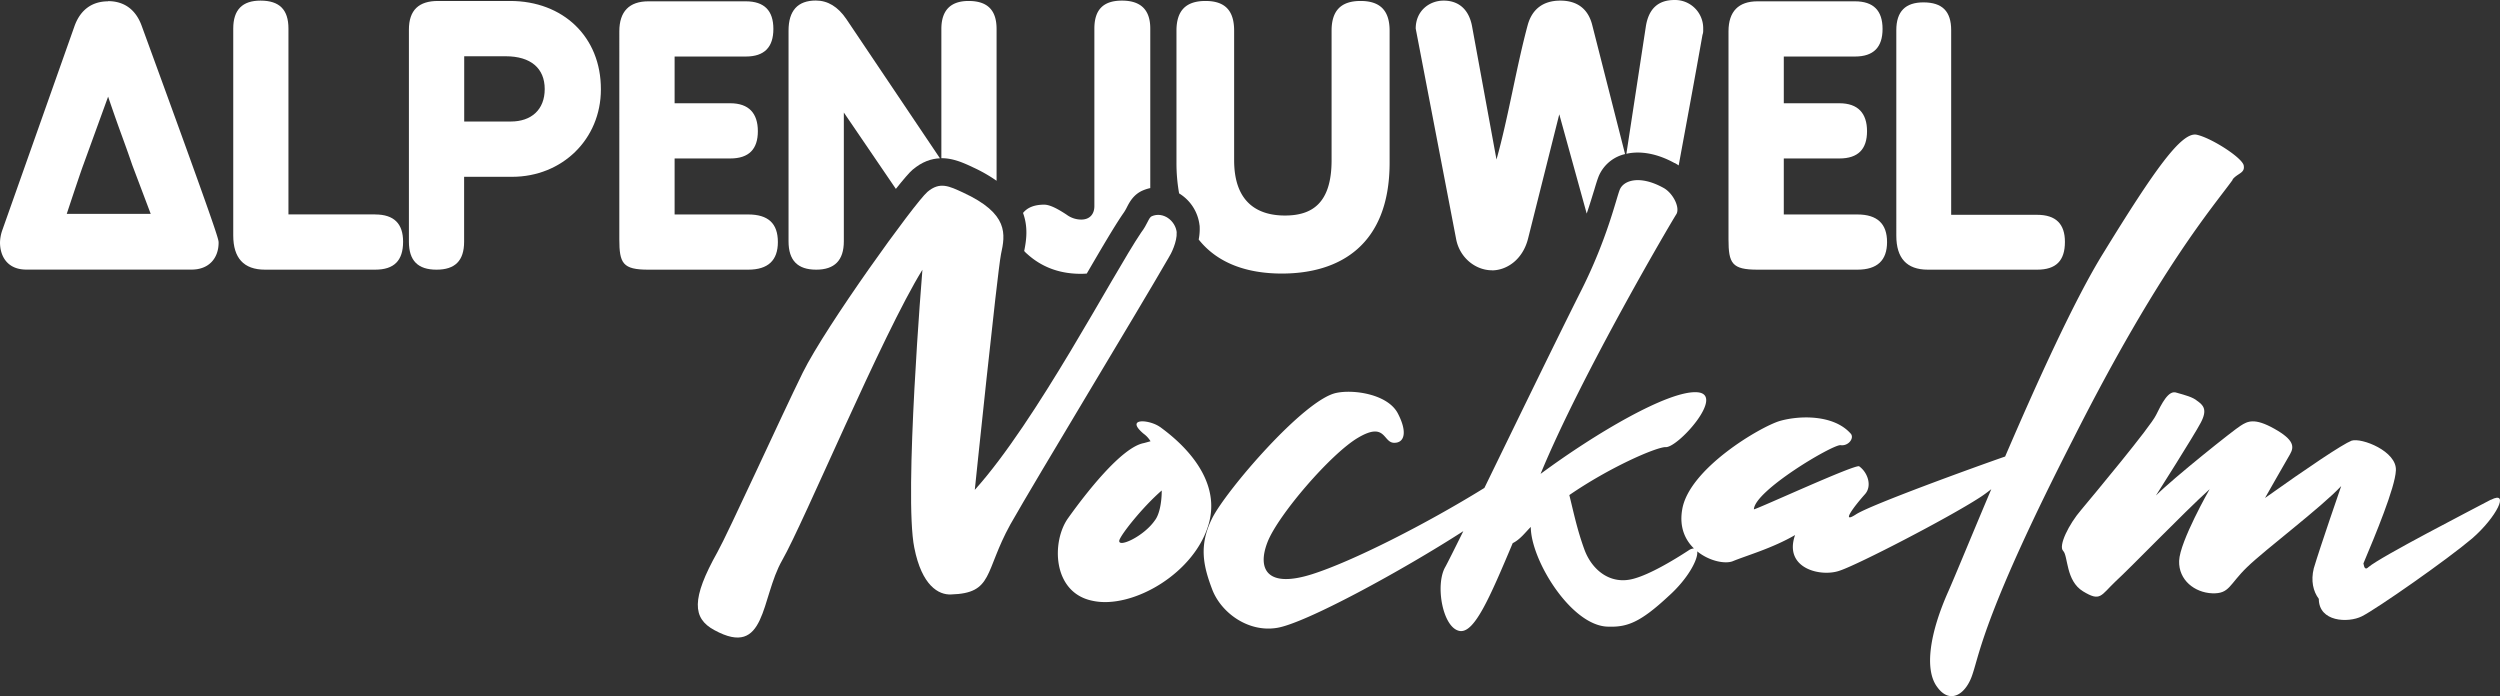
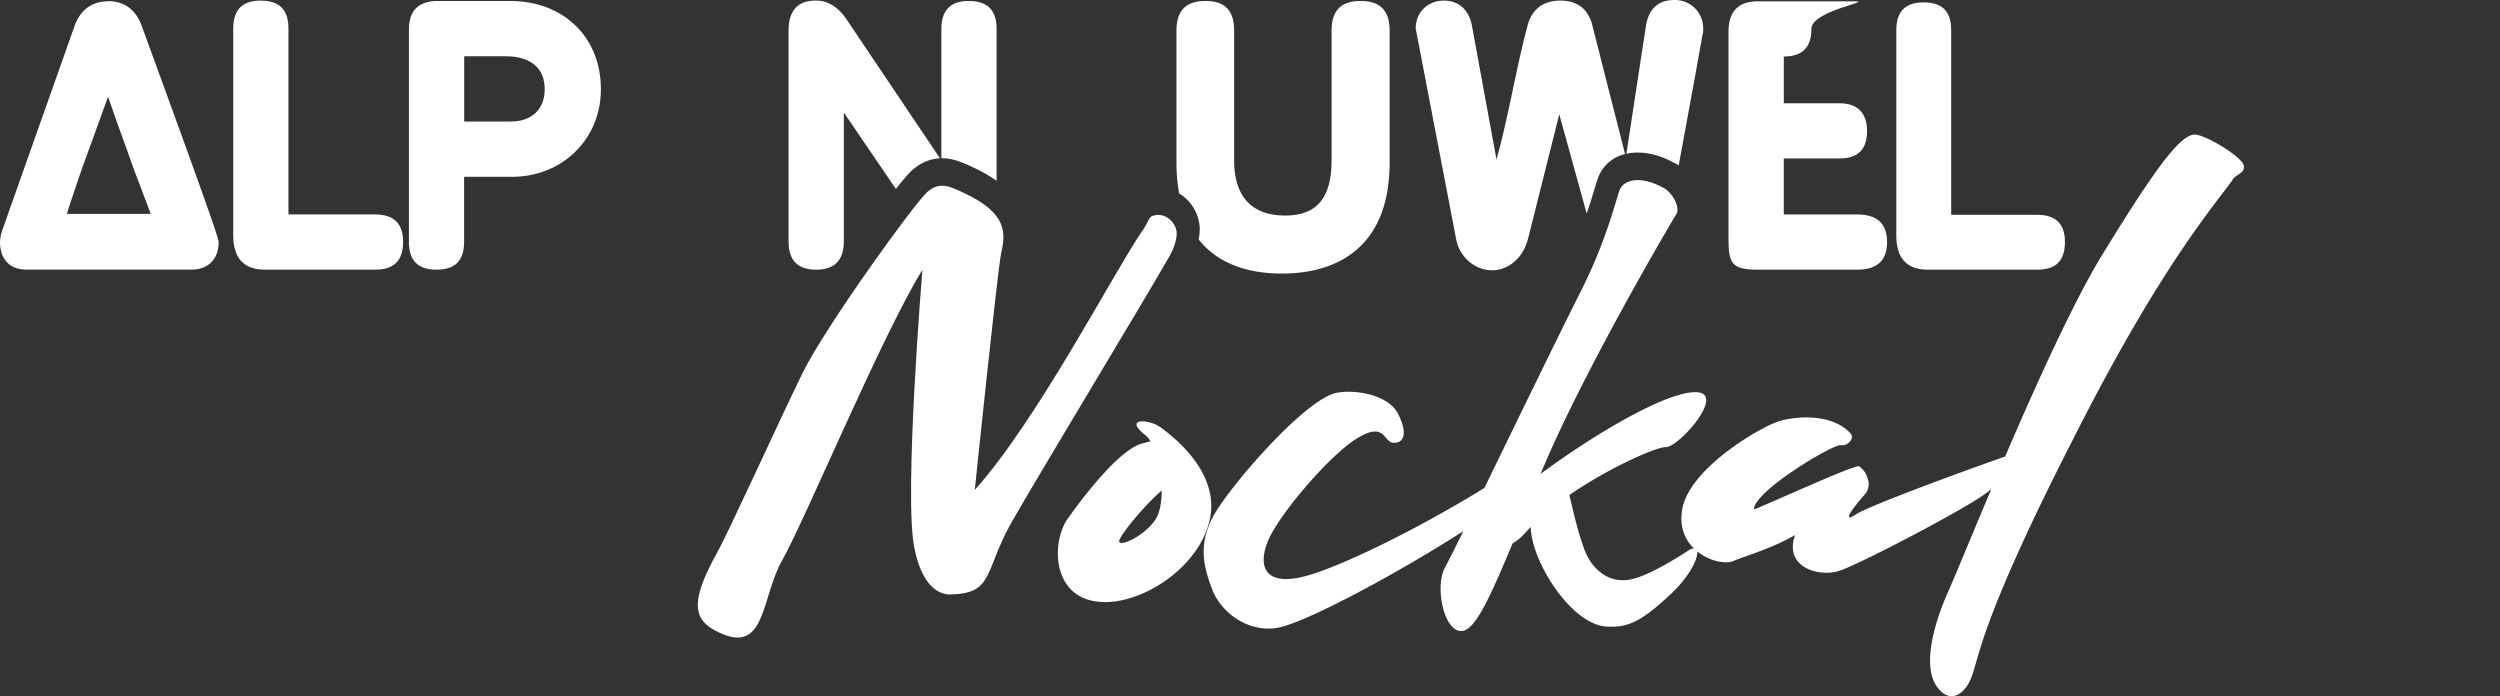
<svg xmlns="http://www.w3.org/2000/svg" width="1515.728" height="422.052" viewBox="0 0 1515.728 422.052">
  <rect x="0" y="0" width="1515.728" height="422.052" fill="#333333" stroke="none" />
  <g id="_22_12_5-Alpenjuwel_Nockalm_Logo_Weiss_100mm_Breit" transform="translate(0 -0.01)">
-     <path id="Pfad_186" data-name="Pfad 186" d="M493.734,109.711c-11.335,6.042-66.511,34.378-74.05,40.794-1.871,1.871-2.62.374-3.048-2.246,7.164-17,19.248-46.087,19.675-56.3.749-11.709-20.8-20.049-26.839-18.125-5.667,2.246-26.465,16.253-52.5,34.752,0,0,12.457-21.921,15.131-26.465,2.62-4.545,2.62-8.715-9.463-15.5s-16.254-4.545-20.424-1.871c-3.8,2.246-40.794,31.758-51.38,42.345,0,0,23.044-36.249,27.214-44.216,4.17-7.913,1.5-10.586-2.246-13.206-2.62-2.246-7.164-3.422-12.457-4.919-4.919-1.871-9.089,6.79-12.457,13.58-3.422,7.164-37.8,48.386-45.339,57.422-7.539,8.715-14.008,21.921-10.96,24.915,3.048,3.048,1.5,18.125,12.083,24.541s10.586,2.62,19.675-6.042c9.089-8.287,40.794-41.168,57.047-55.925,0,0-18.125,31.758-18.5,43.467s9.463,19.248,20.049,19.675c10.586.374,10.212-5.293,21.172-15.879,11.335-10.96,44.59-35.875,57.048-49.135,0,0-12.832,37.052-16.628,49.883-1.871,7.539-.374,13.954,3.048,18.5,0,13.954,17.75,14.756,26.091,10.586,9.089-4.545,51.754-34.378,66.885-47.21,14.756-12.832,23.044-29.459,11.335-23.418Z" transform="translate(1016.289 193.341)" fill="#fff" />
    <path id="Pfad_187" data-name="Pfad 187" d="M181.82,51.16c-6.416-4.545-21.547-5.667-9.838,4.17a15.63,15.63,0,0,1,4.17,4.545c-1.5.374-2.62.749-4.17,1.123-13.58,2.62-35.5,31.01-45.713,45.339-10.212,14.008-9.838,45.339,14.756,50.257,24.166,5.293,62.715-17,70.681-47.638,7.913-30.582-23.792-53.3-29.834-57.8Zm-3.048,56.673c-6.79,9.838-22.669,17-21.547,12.083,1.123-3.8,14.382-20.424,25.717-30.208,0,7.539-1.5,14.756-4.17,18.125Z" transform="translate(521.41 207.676)" fill="#fff" />
    <path id="Pfad_188" data-name="Pfad 188" d="M760.3,42.5c3.048-3.8,7.539-3.8,6.79-8.287-.374-4.545-19.675-17-28.711-18.873-9.089-1.5-24.915,20.424-56.673,72.178-17.323,28.016-40.206,78.541-59.293,122.97-17,5.881-81.214,29.139-90.356,35.02-9.838,6.416-.749-5.293,5.293-12.083,4.545-4.919,1.871-13.206-3.422-17-2.246-1.5-60.469,25.343-63.838,26.091.374-11.335,47.638-39.3,52.5-38.923,4.919.749,8.715-4.545,6.042-7.164-10.212-11.335-30.582-10.96-42.719-7.539-11.709,3.422-55.551,29.085-59.347,54.053-1.711,10.426,1.818,18.071,7.164,23.257a6.51,6.51,0,0,0-3.368,1.283c-9.838,6.416-23.418,14.382-32.881,17-14.382,4.17-25.717-5.293-30.208-17.75-4.545-12.457-6.79-23.792-9.089-32.881,24.166-16.628,51.754-28.711,58.17-29.085,7.164,1.123,37.052-32.133,19.248-33.255-17.376-1.123-61.592,24.915-94.848,49.509,24.915-60.469,80.091-154.194,82.39-157.562,2.246-4.17-2.246-12.832-7.913-15.879-14.382-7.913-24.166-4.545-26.465,1.123-2.245,5.667-7.539,29.459-23.044,60.469-15.4,30.582-40.42,82.176-59.026,120.351-35.394,21.921-80.2,44.644-104.578,52.343-27.588,8.715-33.255-3.422-26.84-19.675s38.174-53.3,54.8-63.089c16.628-9.838,15.131,2.62,21.547,3.048,6.416.374,8.715-6.042,2.62-17.751-6.042-11.709-26.84-14.756-37.426-12.457-19.675,4.17-66.885,59.347-75.172,75.974s-5.293,29.085,0,43.093S163.2,317.1,180.572,314.423c16.949-2.406,76.562-34.966,113.347-58.7-5.56,11.228-9.517,19.141-10.907,21.653-6.416,10.96-1.5,37.8,9.089,38.923,8.715.749,17.751-20.049,31.758-53.3,4.545-2.246,7.539-6.416,10.96-9.838,0,20.049,24.541,60.1,46.836,60.469,11.335.374,19.248-2.246,36.677-18.5,12.137-10.853,18.125-22.776,17.376-27.16,7.325,5.935,16.9,7.806,21.547,5.988,8.287-3.422,24.166-7.913,37.8-15.879-7.164,20.424,15.879,25.717,27.214,21.547,11.335-3.8,65.388-31.758,84.636-44.216,2.513-1.6,4.865-3.368,7.111-5.133-12.083,28.551-21.76,52.236-25.984,61.806-11.335,25.343-14.756,47.638-6.79,58.17,7.913,10.96,17.75,4.17,21.547-8.287,4.17-12.457,7.913-38.549,60.844-142.057,52.5-103.937,85.01-140.935,96.719-157.188Z" transform="translate(593.286 66.313)" fill="#fff" />
    <path id="Pfad_189" data-name="Pfad 189" d="M369.5,49.406c-.748-7.164-8.287-12.832-15.131-9.838-1.871.749-2.62,4.919-6.416,9.838-17.376,25.717-63.463,114.523-100.889,156.065,0,0,13.58-131.151,15.879-142.859,2.62-12.083,4.919-24.541-23.044-37.426-8.287-3.8-14.008-6.79-21.547-.374s-61.592,81.267-75.6,109.6C129.546,161.256,97.413,231.884,91,243.272c-15.879,28.337-15.131,40.046-1.871,47.21,31.758,17.376,27.962-19.248,41.168-42.345,13.206-23.044,60.469-136.39,85.01-176.115,0,0-11.335,137.192-4.919,168.523,4.545,23.044,14.756,28.711,22.3,28.337,25.717-.749,20.049-13.58,35.875-42.345,16.253-28.711,77.471-129.6,95.97-161.733,1.5-2.246,5.293-9.838,4.919-15.5Z" transform="translate(343.944 91.538)" fill="#fff" />
    <path id="Pfad_190" data-name="Pfad 190" d="M147.471,136.3v.535a32.525,32.525,0,0,1-.588,7.913c11.655,14.7,29.834,20.638,50.418,20.638,34.966,0,65.335-17.162,65.335-67.206V18.138c0-12.35-5.881-18.018-17.59-18.018s-17.59,5.667-17.59,18.018V96.678c0,26.412-12.137,33.523-28.283,33.523s-30.8-7.539-30.8-33.523V18.138C168.376,5.787,162.709.12,151,.12s-17.59,5.667-17.59,18.018V98.122a104.625,104.625,0,0,0,1.6,18.659,26.075,26.075,0,0,1,12.4,19.515Z" transform="translate(579.872 0.478)" fill="#fff" />
    <path id="Pfad_191" data-name="Pfad 191" d="M206.734,163.631c8.608,0,18.659-6.1,21.974-19.461L247.582,69l16.628,60.2c2.032-5.935,3.475-10.853,4.651-14.6,1.069-3.636,1.818-5.988,2.566-7.913a22.915,22.915,0,0,1,13.848-12.939c.7-.267,1.5-.428,2.192-.642l-20-78.594C264.958,5.106,258.489.08,248.223.08s-16.948,5.026-19.675,14.436c-6.9,25.343-11.923,56.78-19.034,81.909L194.651,15.371C192.78,5.747,186.9.08,177.488.08c-8.822,0-16.948,6.309-16.948,16.949l24.487,127.515c2.085,11.335,11.709,19.034,21.76,19.034Z" transform="translate(697.793 0.304)" fill="#fff" />
    <path id="Pfad_192" data-name="Pfad 192" d="M213.676,98.814a23.215,23.215,0,0,1,2.459,1.5C221,73.9,225.919,47.541,230.571,21.129A6.665,6.665,0,0,0,231,18.616v-1.23A17.073,17.073,0,0,0,213.622.01c-10.265,0-15.719,5.667-17.376,15.933L184.43,93.254c8.715-1.978,18.927-.053,29.192,5.614Z" transform="translate(801.632 0)" fill="#fff" />
-     <path id="Pfad_193" data-name="Pfad 193" d="M116.758,151.922a12.142,12.142,0,0,0,1.657,1.657c8.982,8.18,19.889,12.137,32.667,12.137,1.23,0,2.406-.053,3.582-.16,9.036-15.5,16.253-27.8,21.44-35.5.16-.214.321-.481.481-.7a27.012,27.012,0,0,0,2.459-4.117c1.5-2.887,3.956-7.646,9.57-10.051a23.6,23.6,0,0,1,4.545-1.444V17.029C193.16,5.533,187.279.08,176,.08s-16.735,5.453-16.735,16.949V124.654c0,5.026-2.941,8.18-7.966,8.18a14.942,14.942,0,0,1-8.822-2.941c-5.667-3.743-10.265-6.1-13.634-6.1-5.935,0-10.158,1.711-12.832,5.026,3.208,8.715,1.978,16.9.7,23.1Z" transform="translate(504.242 0.304)" fill="#fff" />
    <path id="Pfad_194" data-name="Pfad 194" d="M234.181,162.334h66.244c11.442,0,16.842-5.4,16.842-16.842,0-10.8-5.4-16.414-16.842-16.414H248.3V17.122C248.3,5.68,242.9.28,231.454.28c-10.8,0-16.414,5.4-16.414,16.842V141.749c0,13.527,6.255,20.584,19.087,20.584Z" transform="translate(934.679 1.174)" fill="#fff" />
-     <path id="Pfad_195" data-name="Pfad 195" d="M213.6,162.855h60.523c12.137,0,18.018-5.667,18.018-16.735s-5.881-16.735-18.018-16.735h-44.59V95.435h33.737C274.6,95.435,280,89.768,280,78.914s-5.453-16.949-16.735-16.949H229.533V33.629h43.147c11.335,0,16.735-5.667,16.735-16.735S283.96.16,272.679.16H213.6c-11.495,0-17.59,6.1-17.59,18.232V144.41C196.01,159.059,198.1,162.855,213.6,162.855Z" transform="translate(851.965 0.652)" fill="#fff" />
+     <path id="Pfad_195" data-name="Pfad 195" d="M213.6,162.855h60.523c12.137,0,18.018-5.667,18.018-16.735s-5.881-16.735-18.018-16.735h-44.59V95.435h33.737C274.6,95.435,280,89.768,280,78.914s-5.453-16.949-16.735-16.949H229.533V33.629c11.335,0,16.735-5.667,16.735-16.735S283.96.16,272.679.16H213.6c-11.495,0-17.59,6.1-17.59,18.232V144.41C196.01,159.059,198.1,162.855,213.6,162.855Z" transform="translate(851.965 0.652)" fill="#fff" />
    <path id="Pfad_196" data-name="Pfad 196" d="M107.748.12H63.96C52.465.12,46.37,5.573,46.37,17.5V146.08c0,11.5,5.453,16.949,16.735,16.949s16.735-5.453,16.735-16.949V106.73h29.085c30.368,0,53.84-22.83,53.84-52.984C162.871,21.88,139.827.12,107.748.12Zm.428,73.087H79.893V33.643h25.129c15.291,0,23.685,7.325,23.685,19.889S120.526,73.207,108.176,73.207Z" transform="translate(201.549 0.478)" fill="#fff" />
-     <path id="Pfad_197" data-name="Pfad 197" d="M166.361,146.12c0-11.335-5.881-16.735-18.018-16.735h-44.59V95.435h33.737c11.335,0,16.735-5.667,16.735-16.521s-5.453-16.949-16.735-16.949H103.753V33.629H146.9c11.335,0,16.735-5.667,16.735-16.735S158.181.16,146.9.16H87.82c-11.5,0-17.59,6.1-17.59,18.232V144.41c0,14.65,2.085,18.446,17.59,18.446h60.523C160.479,162.855,166.361,157.188,166.361,146.12Z" transform="translate(305.257 0.652)" fill="#fff" />
    <path id="Pfad_198" data-name="Pfad 198" d="M125.623,100.849a90.345,90.345,0,0,1,14.6,8.287V17.069C140.219,5.734,134.766.12,123.271.12c-10.907,0-16.521,5.667-16.521,16.949v78.38c6.951-.053,13.1,2.727,17.911,4.919l1.016.481Z" transform="translate(463.993 0.478)" fill="#fff" />
    <path id="Pfad_199" data-name="Pfad 199" d="M112.476,129.68H59.919V17.029C59.919,5.533,54.466.08,42.971.08,32.064.08,26.45,5.533,26.45,17.029v125.43c0,13.634,6.309,20.745,19.248,20.745h66.778c11.5,0,16.949-5.453,16.949-16.949,0-10.907-5.453-16.521-16.949-16.521Z" transform="translate(114.966 0.304)" fill="#fff" />
    <path id="Pfad_200" data-name="Pfad 200" d="M65.549.247c-9.624,0-16.735,5.026-20.317,14.863l-44,124.36a24.572,24.572,0,0,0-1.23,6.9c0,8.608,4.6,16.521,15.933,16.521H116.341c10.372-.053,16.2-6.951,16.2-16.36,0-2.085-.428-5.026-46.675-131.525C82.283,5.166,75.172.14,65.549.14ZM40.473,129.1c4.117-12.457,8.822-26.465,10-29.566L65.549,58.043c7.539,22.188,8.982,24.915,14.65,41.489L91.372,129.1Z" transform="translate(0 0.565)" fill="#fff" />
    <path id="Pfad_201" data-name="Pfad 201" d="M106.208,163.246c11.121,0,16.735-5.667,16.735-17.162V67.971l31.545,46.3c4.6-5.774,8.127-9.891,10.051-11.549,5.828-4.972,11.5-6.79,16.681-7L124.386,11.191C119.361,3.866,113.266.07,105.941.07,95.034.07,89.42,6.165,89.42,18.3V146.084c0,11.5,5.453,17.162,16.735,17.162Z" transform="translate(388.667 0.261)" fill="#fff" />
  </g>
</svg>